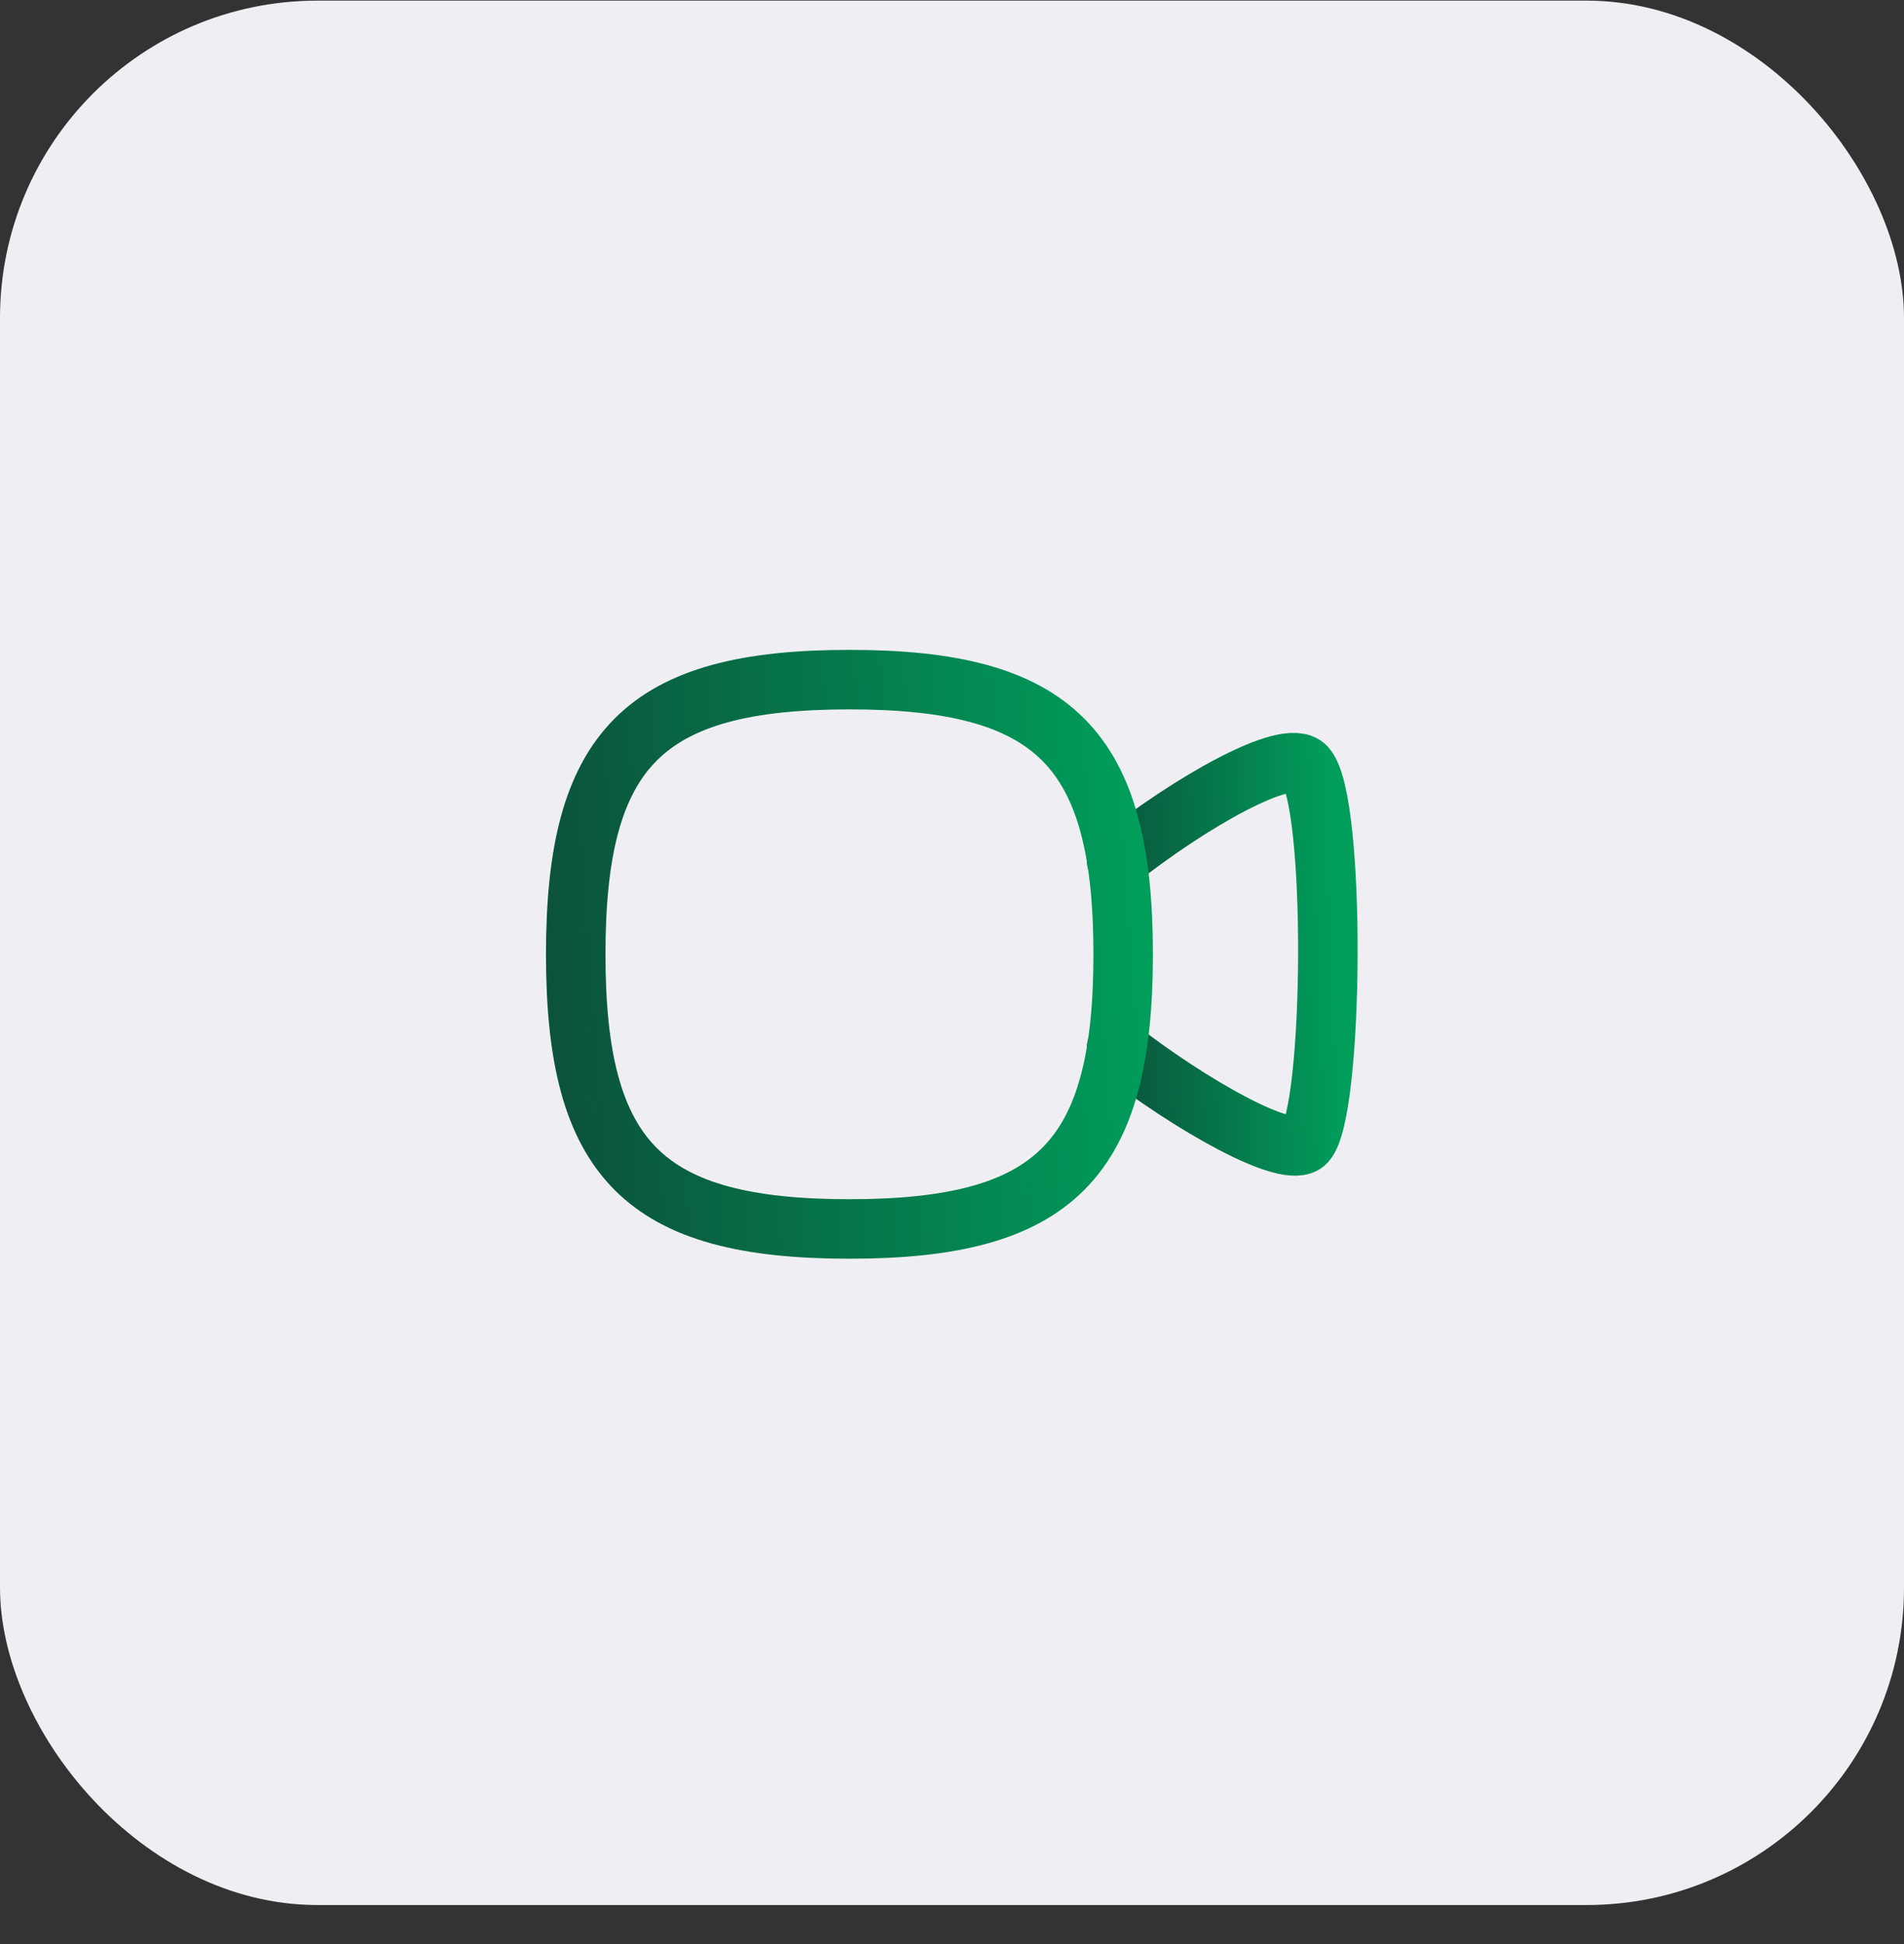
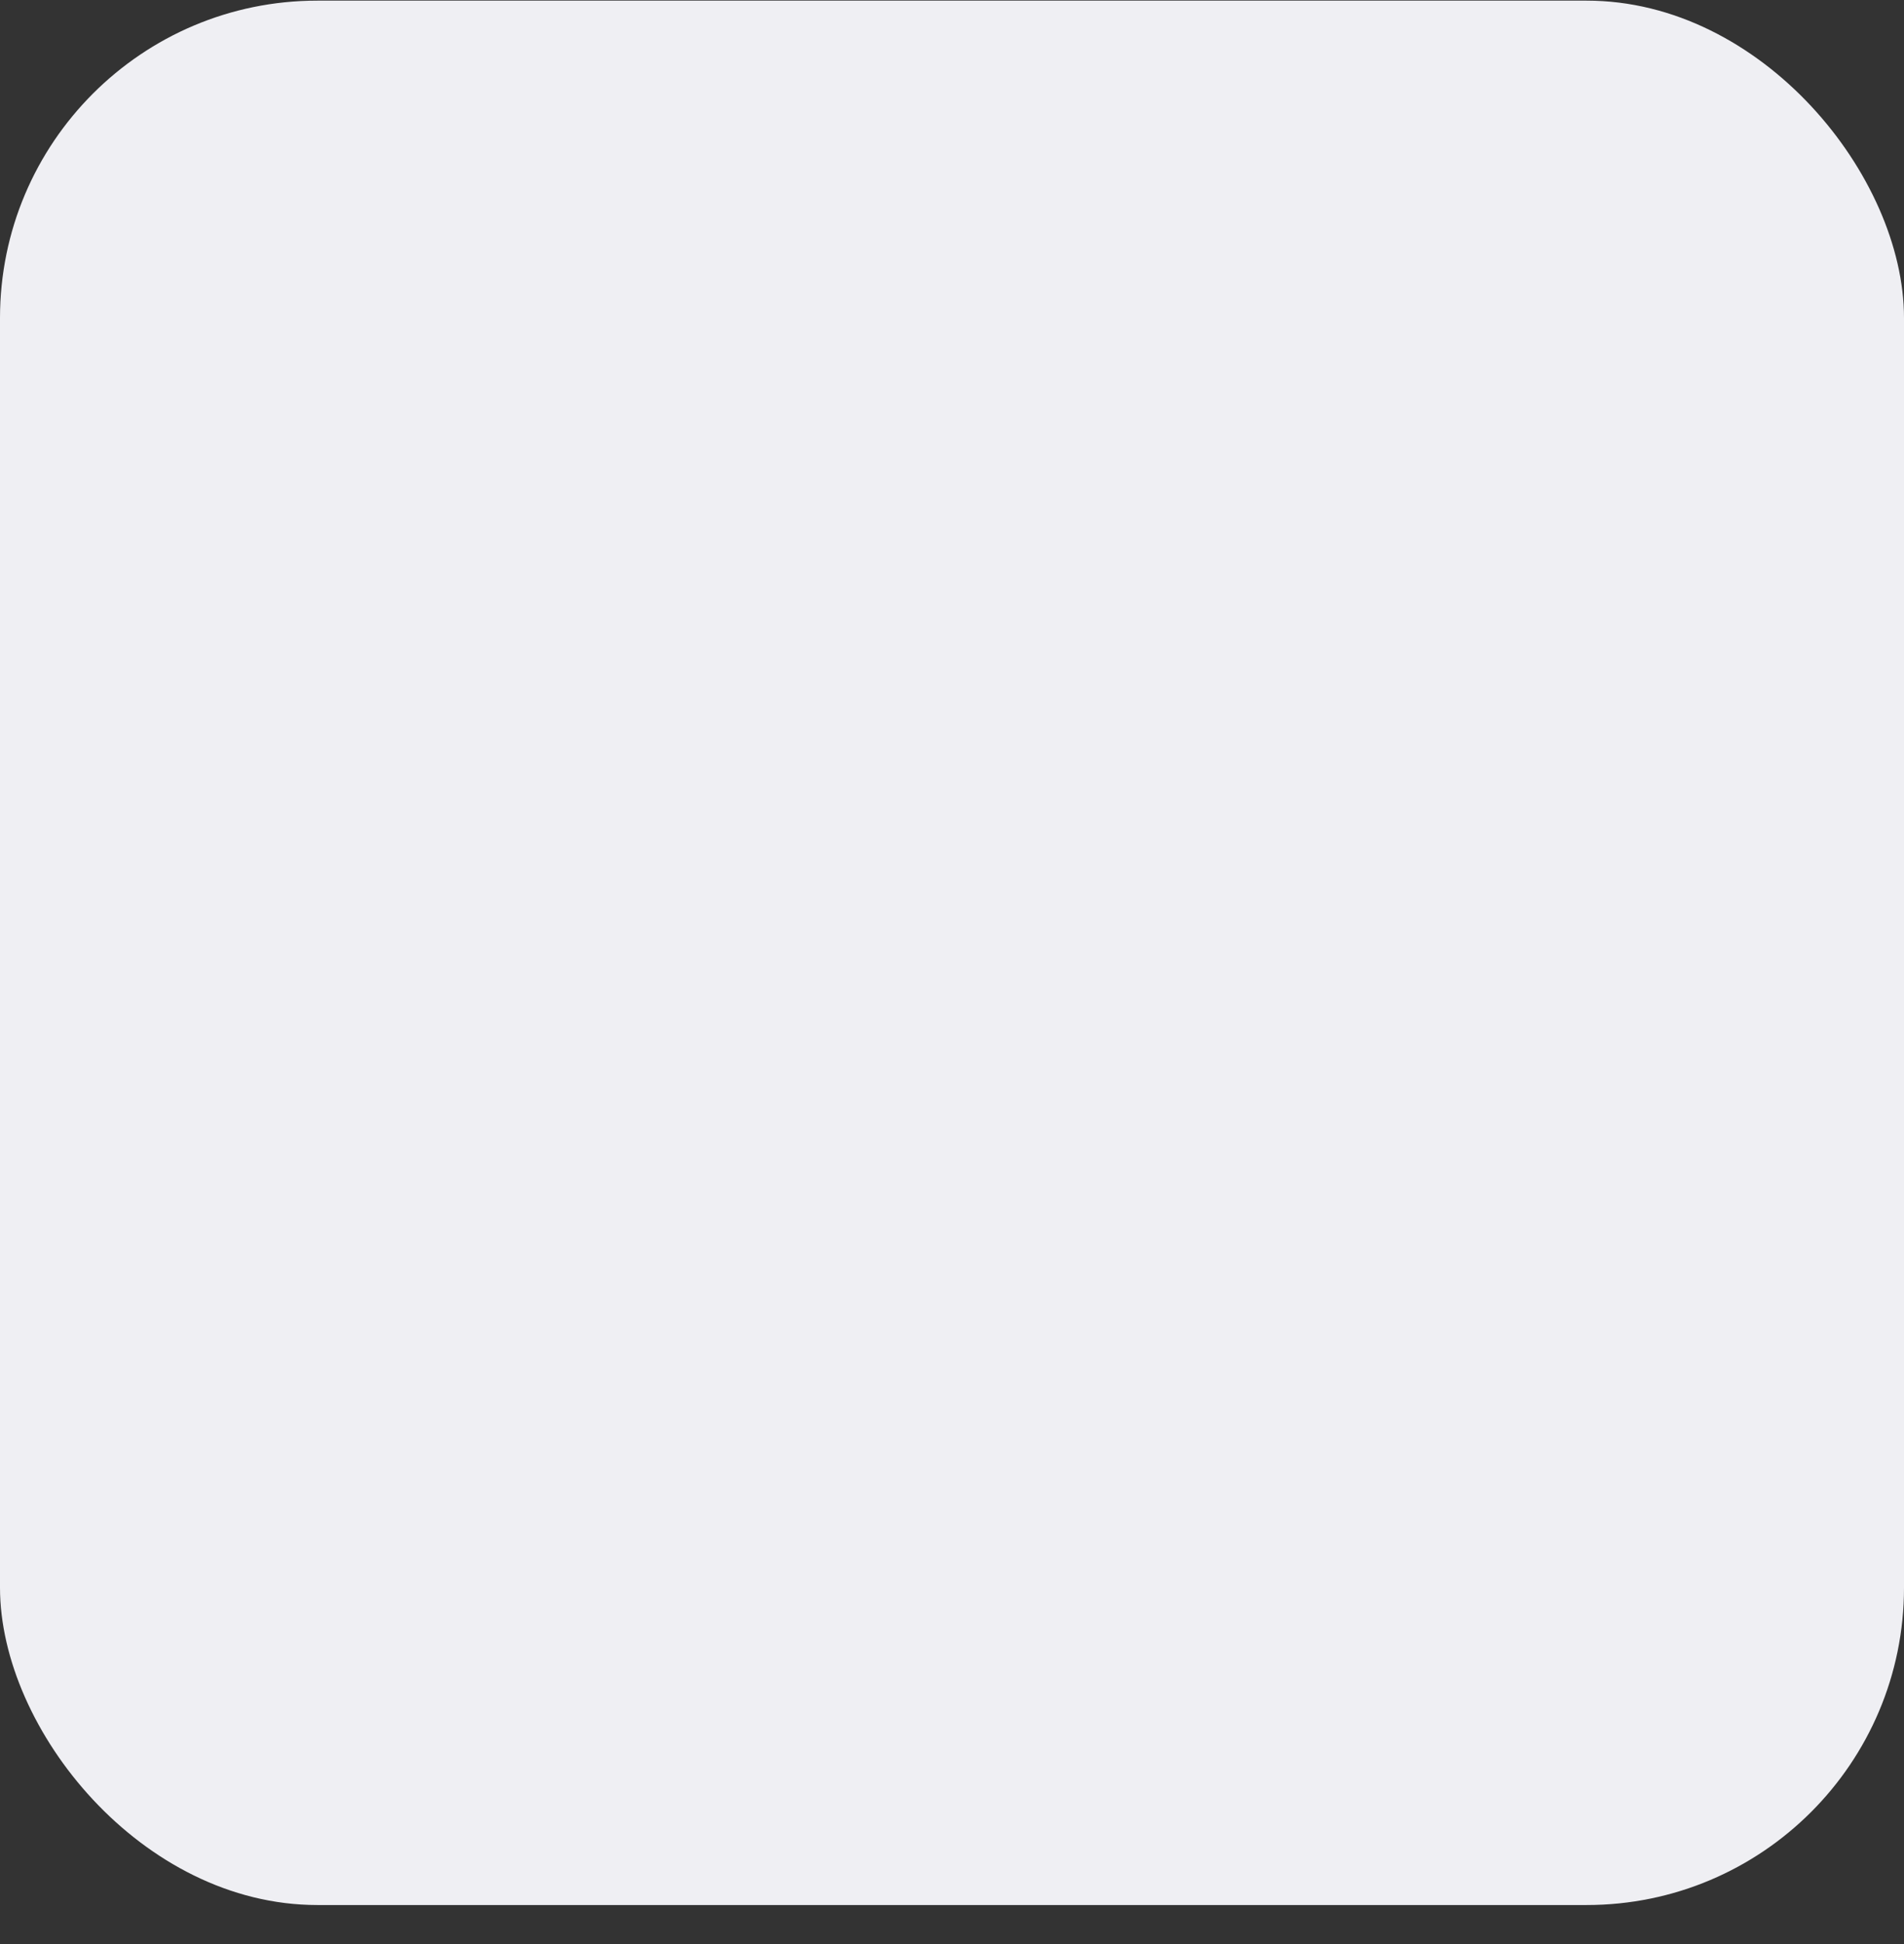
<svg xmlns="http://www.w3.org/2000/svg" width="48" height="49" viewBox="0 0 48 49" fill="none">
  <rect x="0" y="0" width="48" height="49" fill="#333333" stroke="none" />
  <rect y="0.016" width="48" height="48" rx="8" fill="#EFEFF3" />
-   <path d="M28.15 21.689C29.988 20.232 32.455 18.822 32.922 19.327C33.693 20.155 33.627 28.041 32.922 28.793C32.493 29.26 30.008 27.851 28.15 26.403" stroke="url(#paint0_linear_5302_39276)" stroke-width="1.5" stroke-linecap="round" stroke-linejoin="round" />
-   <path fill-rule="evenodd" clip-rule="evenodd" d="M14.514 24.053C14.514 18.86 16.238 17.13 21.415 17.13C26.59 17.13 28.315 18.86 28.315 24.053C28.315 29.244 26.59 30.976 21.415 30.976C16.238 30.976 14.514 29.244 14.514 24.053Z" stroke="url(#paint1_linear_5302_39276)" stroke-width="1.5" stroke-linecap="round" stroke-linejoin="round" />
  <defs>
    <linearGradient id="paint0_linear_5302_39276" x1="28.15" y1="28.884" x2="33.852" y2="28.657" gradientUnits="userSpaceOnUse">
      <stop stop-color="#0B533B" />
      <stop offset="1" stop-color="#009D5B" />
    </linearGradient>
    <linearGradient id="paint1_linear_5302_39276" x1="14.514" y1="30.976" x2="29.236" y2="29.914" gradientUnits="userSpaceOnUse">
      <stop stop-color="#0B533B" />
      <stop offset="1" stop-color="#009D5B" />
    </linearGradient>
  </defs>
</svg>